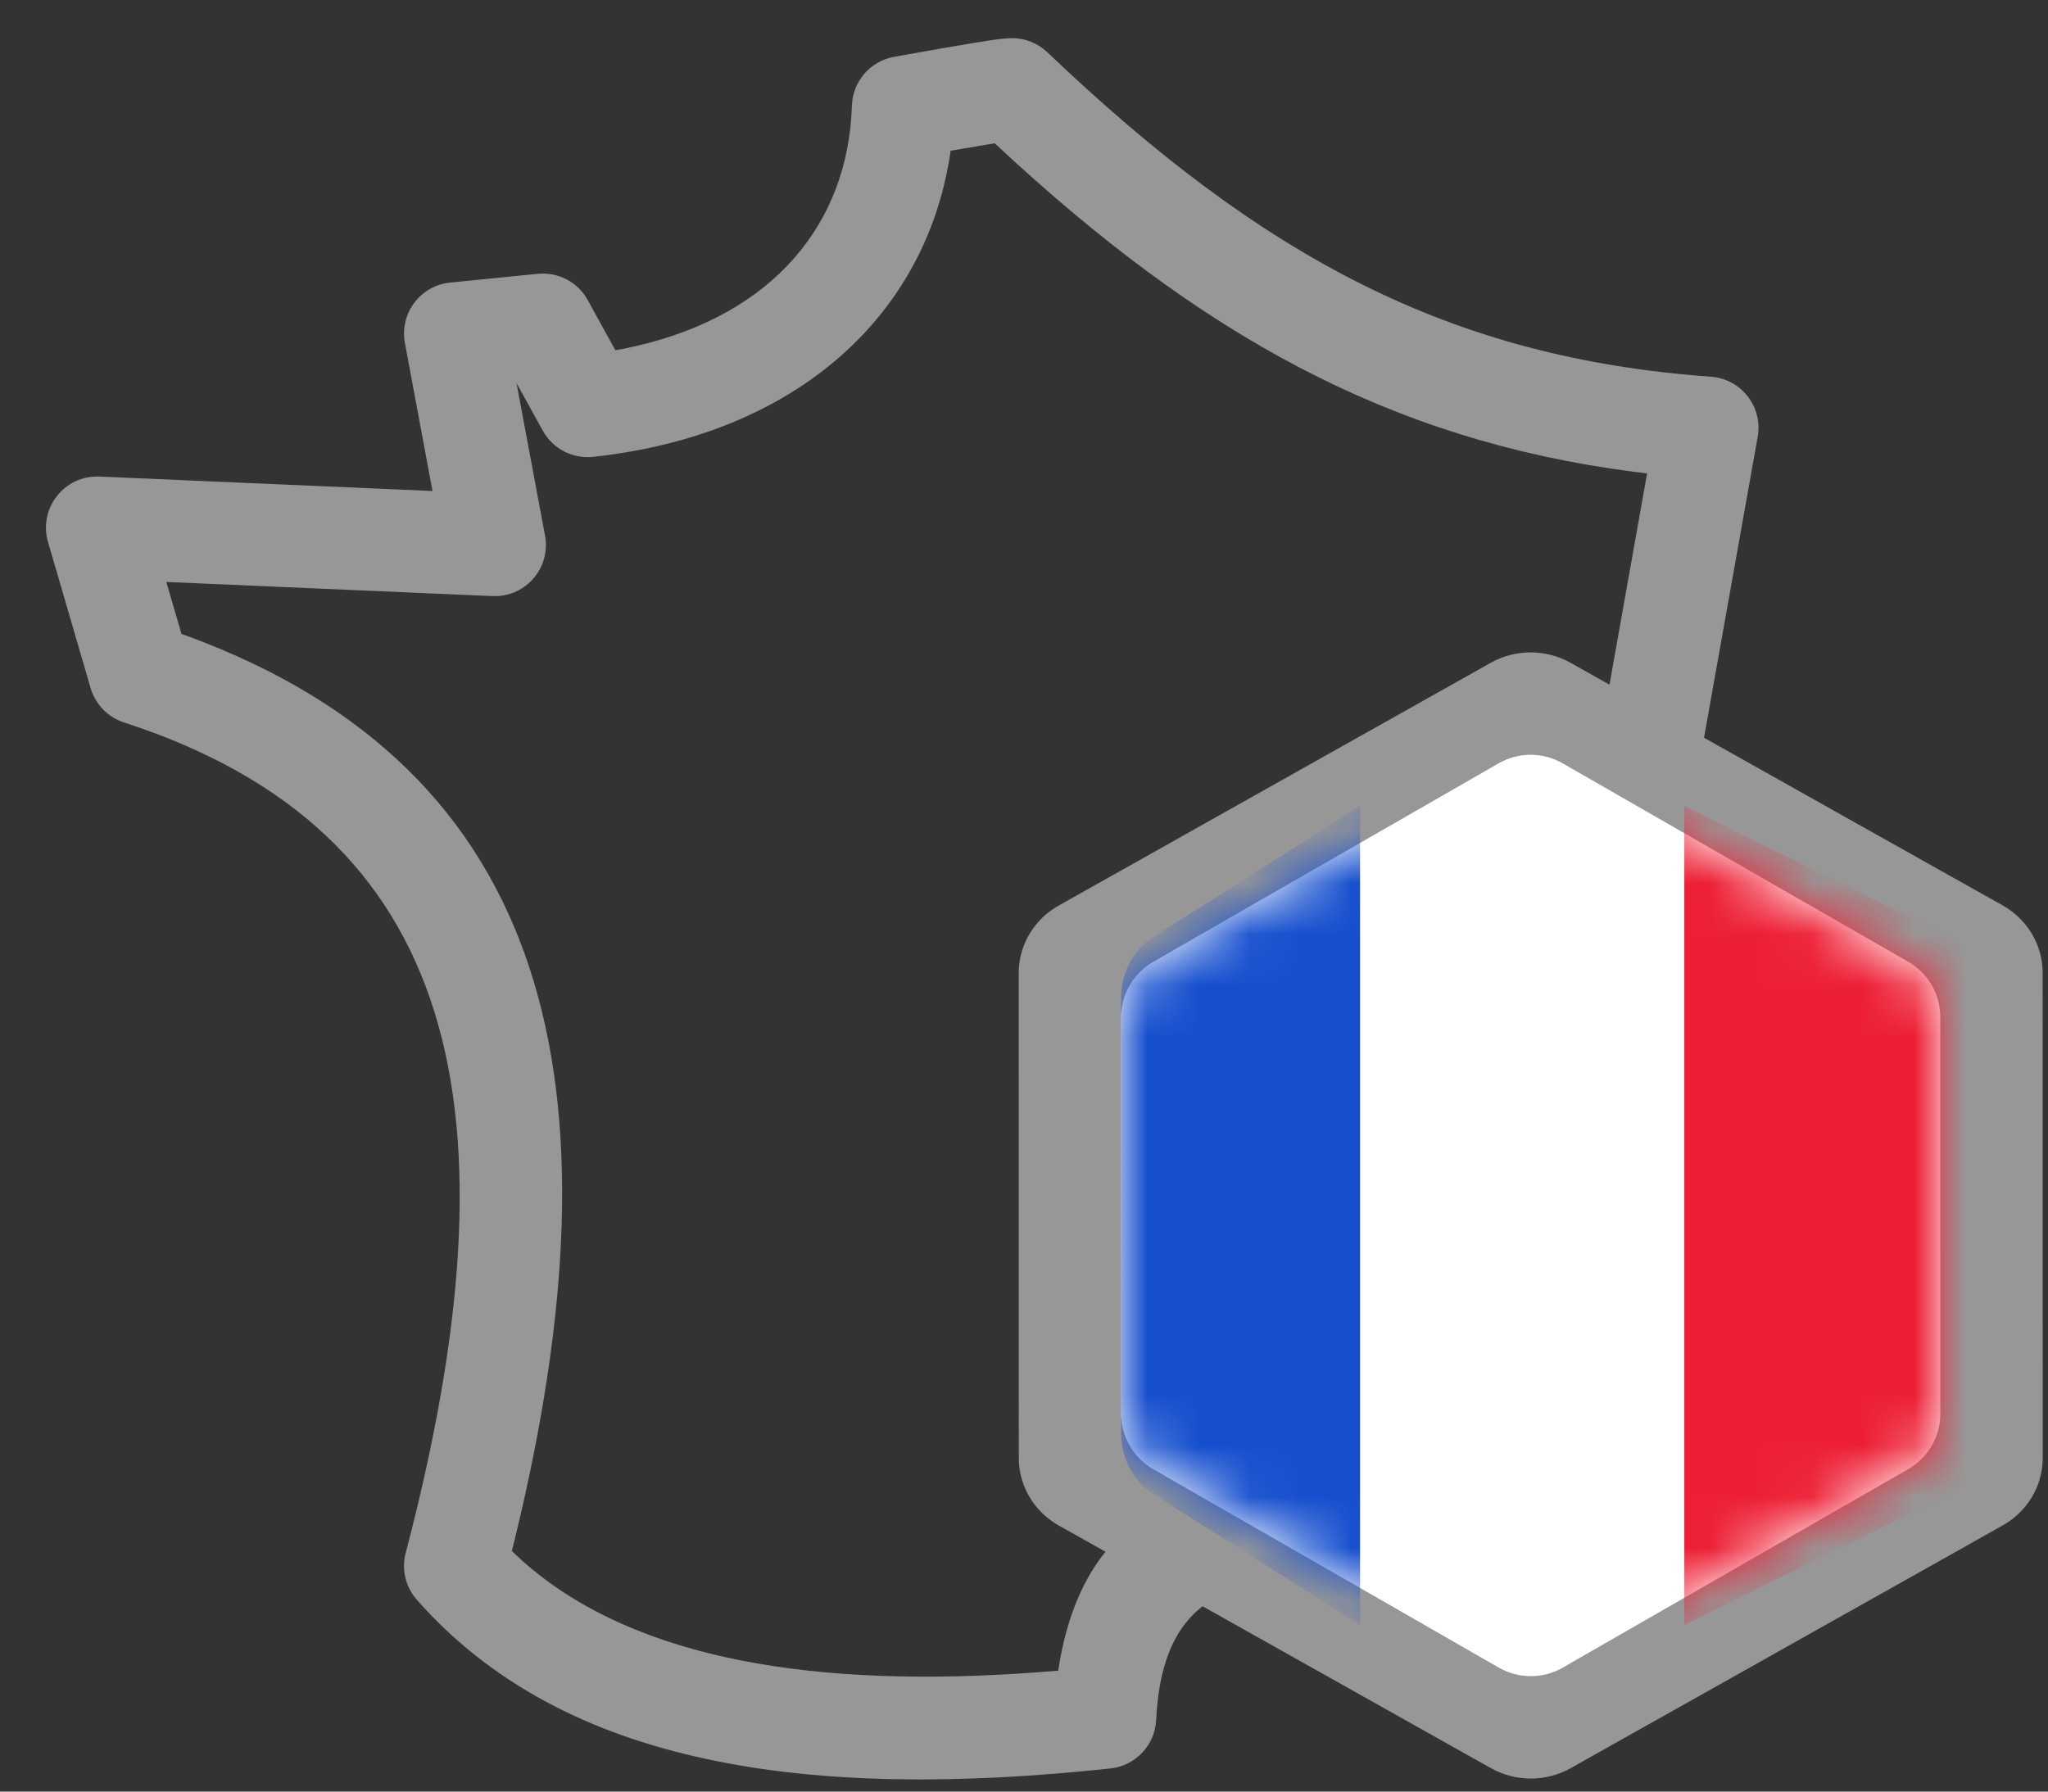
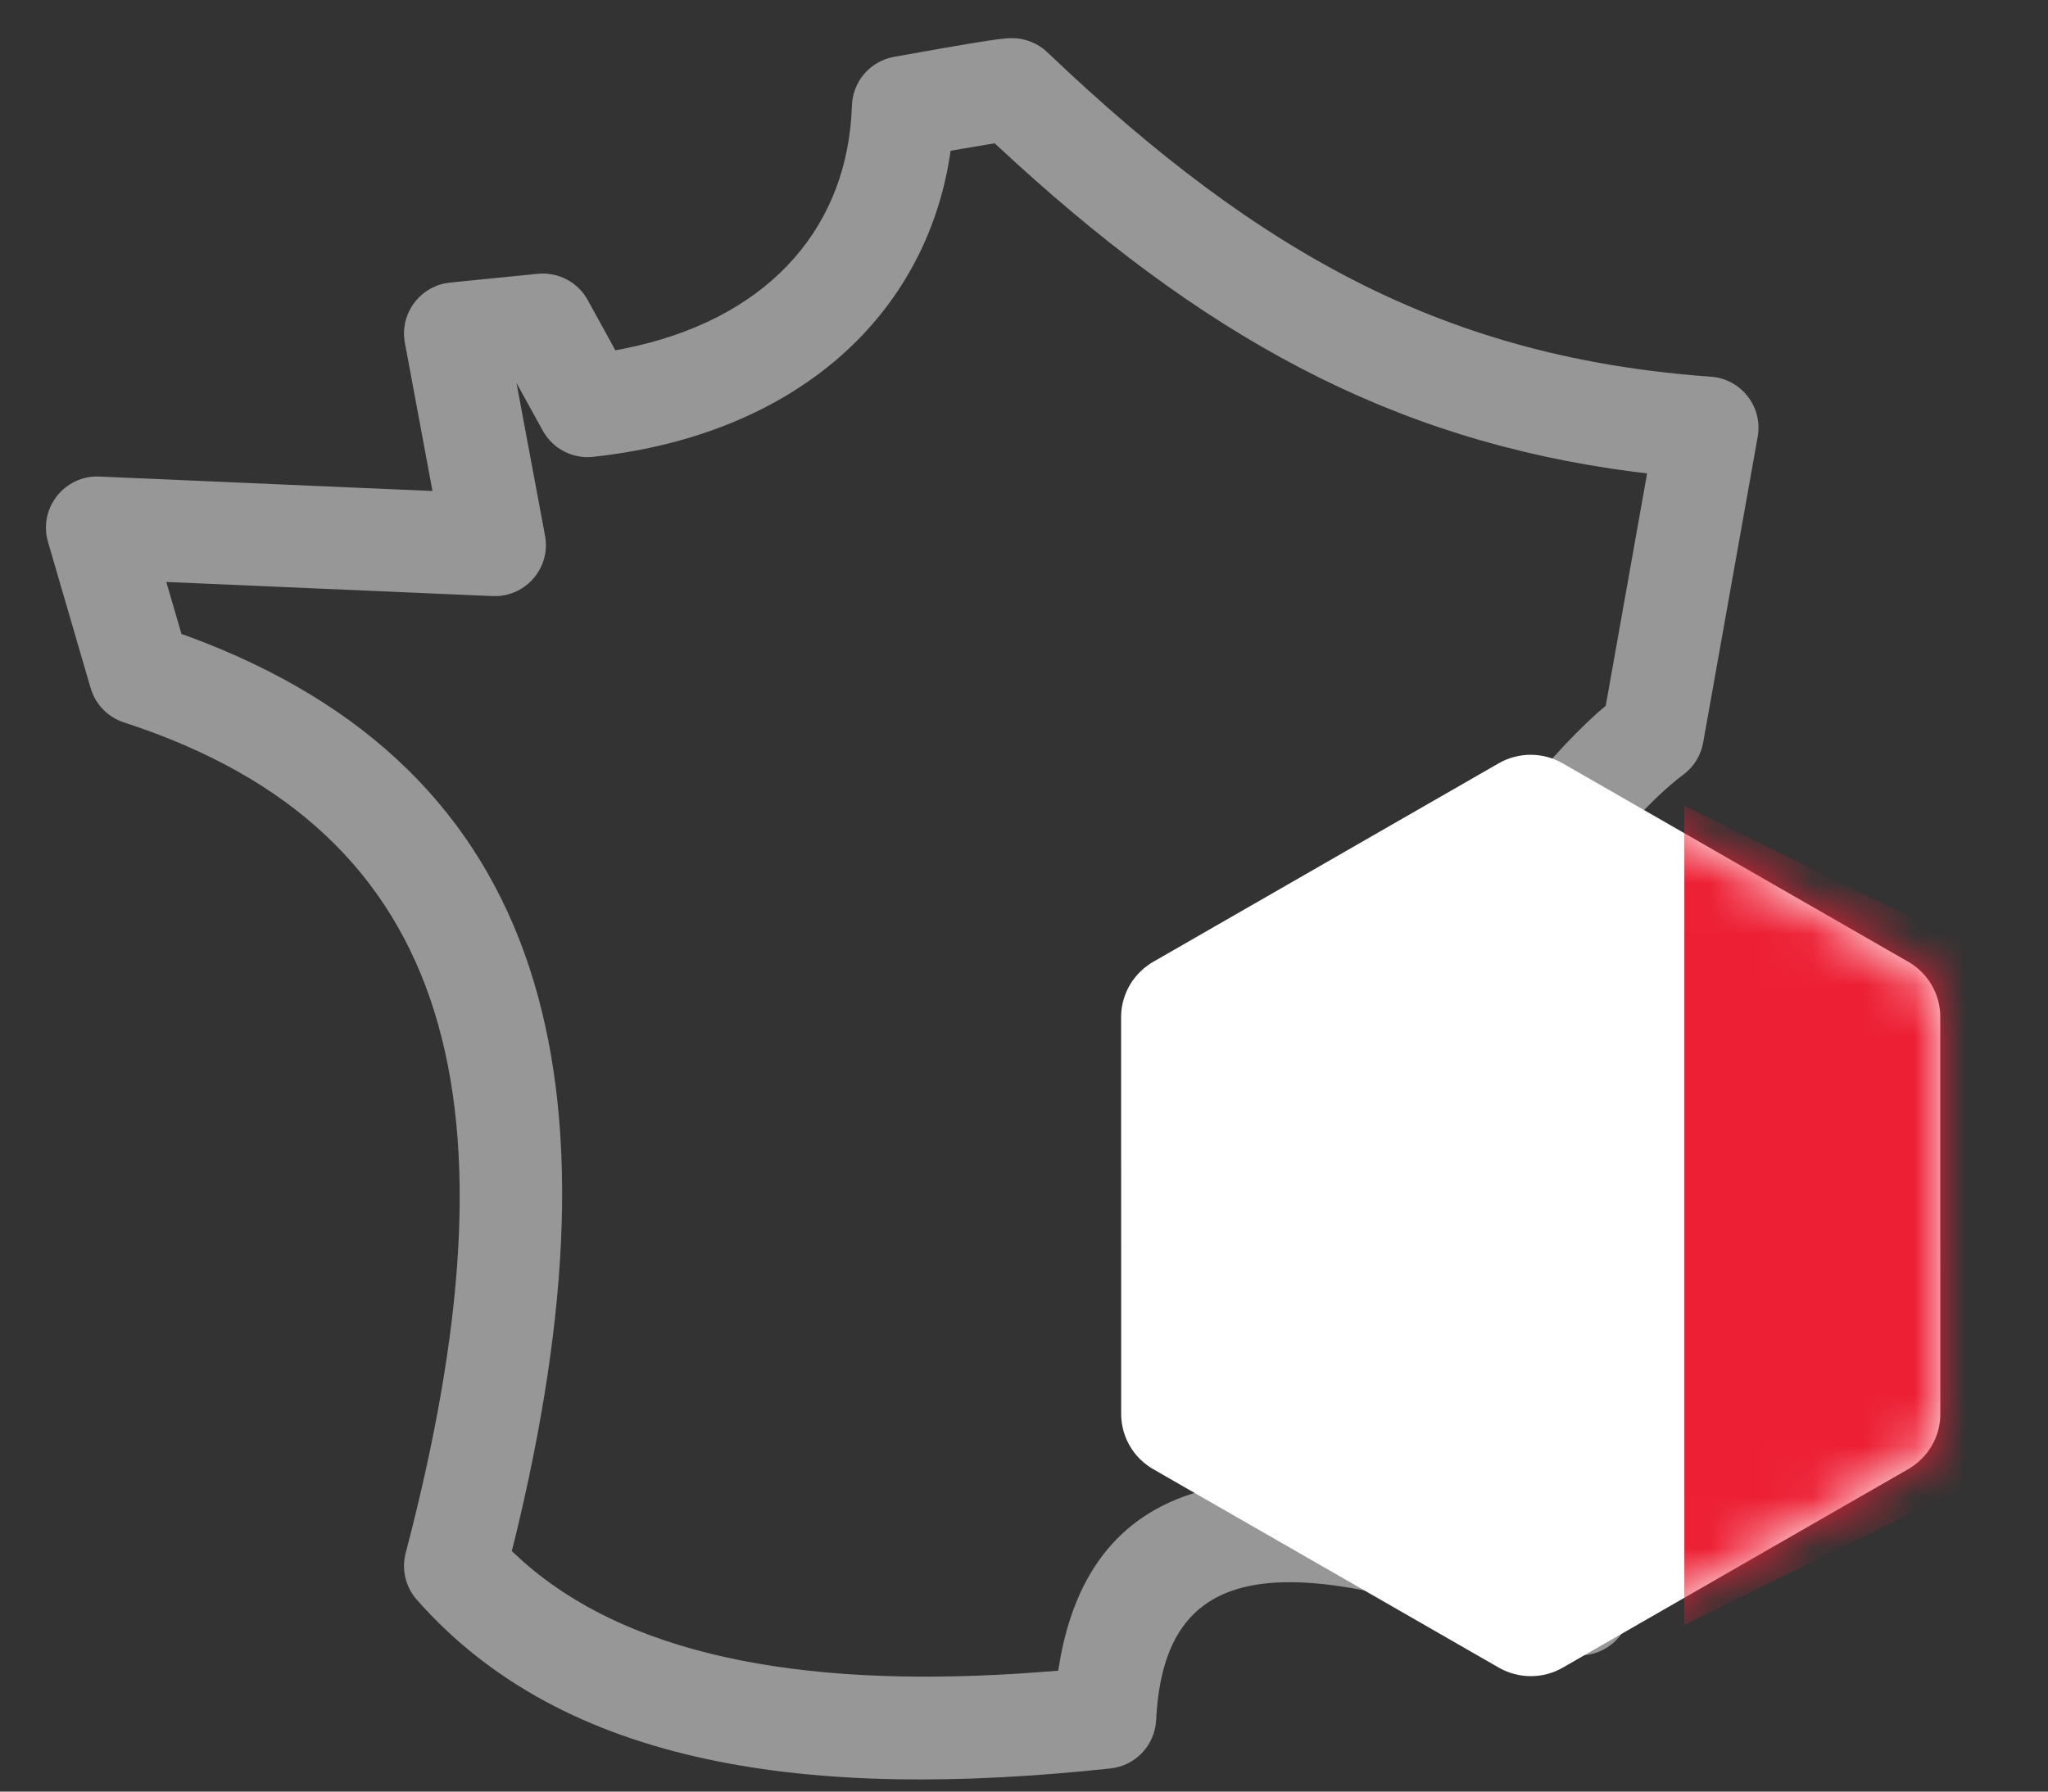
<svg xmlns="http://www.w3.org/2000/svg" xmlns:xlink="http://www.w3.org/1999/xlink" width="40px" height="35px" viewBox="0 0 40 35" version="1.1">
  <rect x="0" y="0" width="40" height="35" fill="#333333" stroke="none" />
  <title>made_in_france</title>
  <desc>Created with Sketch.</desc>
  <defs>
    <path d="M15.951,13.222 C15.957,13.2 15.963,13.177 15.968,13.155 C15.97,13.147 15.971,13.14 15.973,13.133 C15.977,13.113 15.981,13.093 15.984,13.073 C15.985,13.064 15.987,13.056 15.988,13.047 C15.991,13.027 15.993,13.007 15.995,12.987 C15.995,12.979 15.996,12.971 15.997,12.963 C15.999,12.935 16,12.907 16,12.878 L16,12.878 L16,12.878 L16,12.878 L16,11.387 L16,11.387 L16,10.432 L16,10.432 L16,10.279 L15.999,9.347 L15.999,9.347 L15.999,7.568 L15.999,6.613 L15.999,5.119 C15.999,5.01 15.984,4.903 15.956,4.8 C15.941,4.745 15.923,4.691 15.901,4.638 C15.81,4.424 15.66,4.237 15.464,4.101 C15.435,4.081 15.406,4.062 15.375,4.045 L14.537,3.564 L13.753,3.113 L13.122,2.751 L10.708,1.364 L9.766,0.823 L9.059,0.417 L8.622,0.166 C8.236,-0.055 7.761,-0.055 7.375,0.166 L6.94,0.416 L6.234,0.822 L5.292,1.363 L5.292,1.363 L2.878,2.751 L1.82,3.359 L1.036,3.81 L0.623,4.047 C0.593,4.064 0.565,4.083 0.537,4.102 C0.417,4.185 0.315,4.287 0.232,4.402 C0.176,4.48 0.13,4.563 0.094,4.652 C0.033,4.799 0,4.958 0,5.122 L0,6.613 L0,7.568 L0.001,10.255 L0.001,10.401 L0.001,10.432 L0.001,10.432 L0.001,10.433 L0.001,10.433 L0.001,10.433 L0.001,10.433 L0.001,11.388 L0.001,11.388 L0.001,11.455 L0.001,11.915 L0.001,12.881 L0.001,12.881 L0.001,12.881 C0.001,12.909 0.002,12.937 0.004,12.965 C0.005,12.973 0.006,12.981 0.007,12.989 C0.008,13.009 0.01,13.029 0.013,13.049 C0.014,13.058 0.016,13.066 0.017,13.075 C0.02,13.095 0.024,13.114 0.028,13.134 C0.03,13.141 0.031,13.149 0.033,13.156 C0.038,13.178 0.044,13.201 0.05,13.223 C0.051,13.227 0.052,13.231 0.054,13.235 C0.087,13.346 0.136,13.451 0.198,13.548 C0.198,13.548 0.198,13.548 0.198,13.548 L0.198,13.548 C0.241,13.615 0.29,13.678 0.345,13.735 C0.347,13.737 0.349,13.739 0.351,13.741 C0.377,13.768 0.404,13.794 0.433,13.818 C0.437,13.822 0.442,13.826 0.446,13.83 C0.475,13.854 0.505,13.877 0.536,13.899 C0.565,13.918 0.594,13.938 0.625,13.955 L1.451,14.43 L2.235,14.88 L2.878,15.249 L6.234,17.177 L6.94,17.583 L7.378,17.834 C7.764,18.055 8.239,18.055 8.625,17.834 L9.059,17.584 L9.766,17.178 L10.708,16.637 L12.742,15.467 L13.122,15.249 L14.087,14.694 L14.871,14.244 L15.377,13.953 C15.407,13.936 15.435,13.917 15.463,13.898 C15.494,13.876 15.524,13.853 15.552,13.829 C15.557,13.825 15.562,13.822 15.567,13.818 C15.595,13.793 15.622,13.767 15.648,13.741 C15.65,13.739 15.652,13.737 15.653,13.735 C15.79,13.594 15.891,13.422 15.947,13.234 C15.949,13.23 15.95,13.226 15.951,13.222 Z" id="path-1" />
  </defs>
  <g id="Page-1" stroke="none" stroke-width="1" fill="none" fill-rule="evenodd">
    <g id="Artboard" transform="translate(-136, -14)">
      <g id="made_in_france" transform="translate(136.897, 14.745)">
        <path d="M18.87,0 L18.754,0.005 C18.621,0.016 18.428,0.043 18.144,0.09 L17.553,0.19 L16.561,0.366 C16.097,0.451 15.756,0.848 15.742,1.319 L15.73,1.541 C15.569,3.813 14.022,5.518 11.297,6.065 L11.122,6.098 L10.582,5.117 C10.389,4.766 10.006,4.565 9.607,4.604 L7.895,4.775 L7.781,4.793 C7.26,4.906 6.91,5.416 7.011,5.953 L7.55,8.847 L1.044,8.565 C0.36,8.535 -0.151,9.187 0.041,9.844 L0.873,12.697 C0.966,13.015 1.21,13.266 1.524,13.368 C8.07,15.494 9.308,20.894 7.027,29.592 C6.942,29.914 7.023,30.256 7.243,30.506 C10.124,33.779 14.921,34.432 20.791,33.803 C21.281,33.75 21.659,33.35 21.684,32.858 C21.837,29.766 24.024,29.355 29.594,31.527 C30.039,31.7 30.544,31.535 30.801,31.132 L31.057,30.717 L31.212,30.458 C32.02,29.1 32.474,28.565 33.499,27.976 C33.911,27.74 34.099,27.246 33.95,26.795 L30.77,17.204 L30.727,17.095 C30.596,16.814 30.345,16.616 30.054,16.546 L30.004,16.537 L30.02,16.514 C30.668,15.63 31.387,14.832 31.982,14.387 C32.186,14.235 32.324,14.011 32.368,13.761 L33.433,7.787 C33.537,7.203 33.112,6.657 32.519,6.614 C27.435,6.25 23.765,4.288 19.56,0.277 C19.374,0.099 19.127,0 18.87,0 Z M17.669,2.2 L18.529,2.054 L18.555,2.077 C22.546,5.8 26.234,7.849 31.005,8.471 L31.273,8.503 L30.465,13.043 L30.322,13.165 C29.146,14.214 27.847,15.958 27.057,17.485 L27.012,17.584 C26.724,18.314 27.373,19.1 28.166,18.92 L29.157,18.695 L31.806,26.684 L31.63,26.812 C30.853,27.4 30.322,28.076 29.661,29.156 L29.533,29.367 L29.377,29.311 C23.836,27.335 20.516,27.893 19.814,31.637 L19.771,31.893 L19.384,31.923 C15.081,32.245 11.52,31.702 9.322,29.762 L9.099,29.556 L9.154,29.339 C11.332,20.416 9.864,14.288 2.756,11.678 L2.648,11.64 L2.351,10.624 L8.721,10.9 L8.84,10.898 C9.425,10.856 9.859,10.311 9.748,9.718 L9.191,6.738 L9.704,7.668 C9.898,8.021 10.286,8.223 10.687,8.18 L10.971,8.145 C14.731,7.645 17.158,5.394 17.651,2.325 L17.669,2.2 Z" id="Path" fill="#979797" fill-rule="nonzero" />
        <g id="Group" transform="translate(19, 12)">
-           <path d="M19.938,16.16 C19.946,16.133 19.954,16.106 19.96,16.078 C19.962,16.069 19.964,16.06 19.966,16.051 C19.971,16.027 19.976,16.003 19.98,15.978 C19.982,15.968 19.983,15.957 19.985,15.947 C19.989,15.922 19.991,15.898 19.993,15.873 C19.994,15.863 19.995,15.853 19.996,15.843 C19.999,15.809 20,15.775 20,15.74 L20,15.74 L20,15.74 L20,15.74 L20,13.918 L20,13.918 L19.999,12.751 L19.999,12.751 L19.999,12.563 L19.999,11.424 L19.999,11.424 L19.999,9.249 L19.999,8.082 L19.998,6.256 C19.998,6.123 19.98,5.992 19.945,5.867 C19.927,5.799 19.903,5.733 19.876,5.669 C19.762,5.407 19.575,5.179 19.33,5.013 C19.294,4.988 19.257,4.965 19.219,4.943 L18.172,4.356 L17.192,3.805 L16.402,3.362 L13.385,1.667 L12.207,1.006 L11.324,0.51 L10.777,0.203 C10.295,-0.068 9.701,-0.068 9.219,0.203 L8.675,0.509 L7.792,1.005 L6.615,1.666 L6.615,1.666 L3.598,3.362 L2.275,4.106 L1.295,4.656 L0.779,4.947 C0.742,4.967 0.706,4.99 0.671,5.014 C0.521,5.115 0.393,5.239 0.29,5.381 C0.22,5.475 0.162,5.578 0.117,5.685 C0.041,5.865 0,6.059 0,6.26 L0,8.082 L0.001,9.249 L0.001,12.534 L0.001,12.712 L0.001,12.75 L0.001,12.75 L0.001,12.751 L0.001,12.751 L0.001,12.751 L0.001,12.751 L0.001,13.918 L0.001,13.918 L0.001,14.001 L0.001,14.563 L0.002,15.743 L0.002,15.744 L0.002,15.744 C0.002,15.778 0.003,15.812 0.005,15.846 C0.006,15.856 0.007,15.866 0.008,15.876 C0.01,15.9 0.013,15.925 0.016,15.949 C0.018,15.959 0.02,15.97 0.021,15.98 C0.025,16.005 0.03,16.029 0.035,16.053 C0.037,16.062 0.039,16.071 0.041,16.08 C0.047,16.107 0.055,16.134 0.063,16.161 C0.064,16.166 0.065,16.171 0.067,16.176 C0.109,16.312 0.17,16.44 0.247,16.559 C0.247,16.559 0.247,16.559 0.247,16.559 L0.247,16.559 C0.301,16.64 0.363,16.717 0.432,16.788 C0.434,16.79 0.436,16.792 0.438,16.795 C0.471,16.827 0.505,16.859 0.541,16.889 C0.546,16.894 0.552,16.898 0.558,16.903 C0.594,16.932 0.631,16.961 0.67,16.987 C0.706,17.011 0.743,17.035 0.781,17.056 L1.813,17.636 L2.793,18.187 L3.597,18.638 L7.792,20.994 L8.675,21.49 L9.223,21.797 C9.705,22.068 10.299,22.068 10.781,21.797 L11.324,21.491 L12.207,20.995 L13.385,20.334 L15.928,18.904 L16.402,18.638 L17.609,17.96 L18.589,17.409 L19.221,17.053 C19.258,17.033 19.294,17.01 19.329,16.986 C19.368,16.96 19.405,16.932 19.441,16.903 C19.447,16.898 19.452,16.893 19.458,16.888 C19.494,16.858 19.528,16.827 19.561,16.794 C19.563,16.792 19.565,16.79 19.567,16.788 C19.737,16.614 19.863,16.404 19.934,16.175 C19.936,16.17 19.937,16.165 19.938,16.16 Z" id="Path" fill="#979797" fill-rule="nonzero" />
          <g id="Path-+-Path-Mask" transform="translate(2, 2)">
            <mask id="mask-2" fill="white">
              <use xlink:href="#path-1" />
            </mask>
            <use id="Mask" fill="#FFFFFF" fill-rule="nonzero" xlink:href="#path-1" />
            <path d="M17,11.62 L17,11.62 L17,10.572 L17,10.572 L17,10.403 L17,9.381 L16.999,7.428 L16.999,6.38 L16.999,4.741 C16.999,4.621 16.98,4.503 16.944,4.391 C16.925,4.33 16.901,4.271 16.873,4.213 C16.757,3.978 16.565,3.773 16.314,3.624 C16.277,3.602 16.24,3.581 16.201,3.562 L15.129,3.034 L14.125,2.539 L13.317,2.141 L11,1 L11,5.107 L11,6.107 L11,17 L12.831,16.097 L13.317,15.858 L14.552,15.249 L15.555,14.754 L16.203,14.435 C16.241,14.417 16.277,14.396 16.313,14.375 C16.353,14.351 16.391,14.326 16.428,14.3 C16.434,14.295 16.44,14.291 16.446,14.287 C16.482,14.26 16.517,14.232 16.55,14.202 C16.553,14.201 16.555,14.199 16.557,14.197 C16.731,14.041 16.86,13.852 16.933,13.646 C16.934,13.642 16.935,13.637 16.937,13.633 C16.945,13.609 16.953,13.584 16.959,13.559 C16.962,13.551 16.963,13.543 16.965,13.535 C16.971,13.513 16.975,13.492 16.98,13.47 C16.981,13.46 16.983,13.451 16.985,13.441 C16.988,13.419 16.991,13.398 16.993,13.376 C16.994,13.367 16.995,13.358 16.996,13.349 C16.999,13.318 17,13.287 17,13.256 L17,13.256 L17,13.256 L17,11.62 Z" id="Path" fill="#ED1F34" fill-rule="nonzero" mask="url(#mask-2)" />
-             <path d="M2.865,2.142 L1.812,2.809 L1.031,3.304 L0.62,3.565 C0.591,3.583 0.562,3.604 0.534,3.625 C0.415,3.716 0.313,3.828 0.231,3.954 C0.175,4.039 0.129,4.131 0.093,4.228 C0.033,4.389 -4.4408921e-15,4.564 -4.4408921e-15,4.744 L0,6.38 L0,7.428 L0.001,10.377 L0.001,10.538 L0.001,10.572 L0.001,10.572 L0.001,10.572 L0.001,10.572 L0.001,10.572 L0.001,10.572 L0.001,11.62 L0.001,11.62 L0.001,11.695 L0.001,12.199 L0.001,13.259 L0.001,13.259 L0.001,13.259 C0.001,13.29 0.002,13.321 0.004,13.352 C0.005,13.361 0.006,13.369 0.007,13.378 C0.008,13.4 0.01,13.422 0.013,13.444 C0.014,13.453 0.016,13.463 0.017,13.472 C0.02,13.494 0.024,13.516 0.028,13.537 C0.029,13.545 0.031,13.553 0.033,13.561 C0.038,13.586 0.044,13.61 0.05,13.634 C0.051,13.639 0.052,13.643 0.053,13.648 C0.086,13.77 0.135,13.885 0.197,13.991 C0.197,13.991 0.197,13.991 0.197,13.991 L0.197,13.991 C0.24,14.065 0.289,14.134 0.344,14.197 C0.346,14.199 0.347,14.201 0.349,14.203 C0.375,14.233 0.402,14.261 0.43,14.288 C0.435,14.292 0.44,14.296 0.444,14.301 C0.473,14.327 0.502,14.353 0.534,14.376 C0.562,14.398 0.591,14.419 0.622,14.438 L1.444,14.959 L2.224,15.453 L2.864,15.859 L4.667,17 L4.667,1 L2.865,2.142 Z" id="Path" fill="#164FCE" fill-rule="nonzero" mask="url(#mask-2)" />
          </g>
        </g>
      </g>
    </g>
  </g>
</svg>